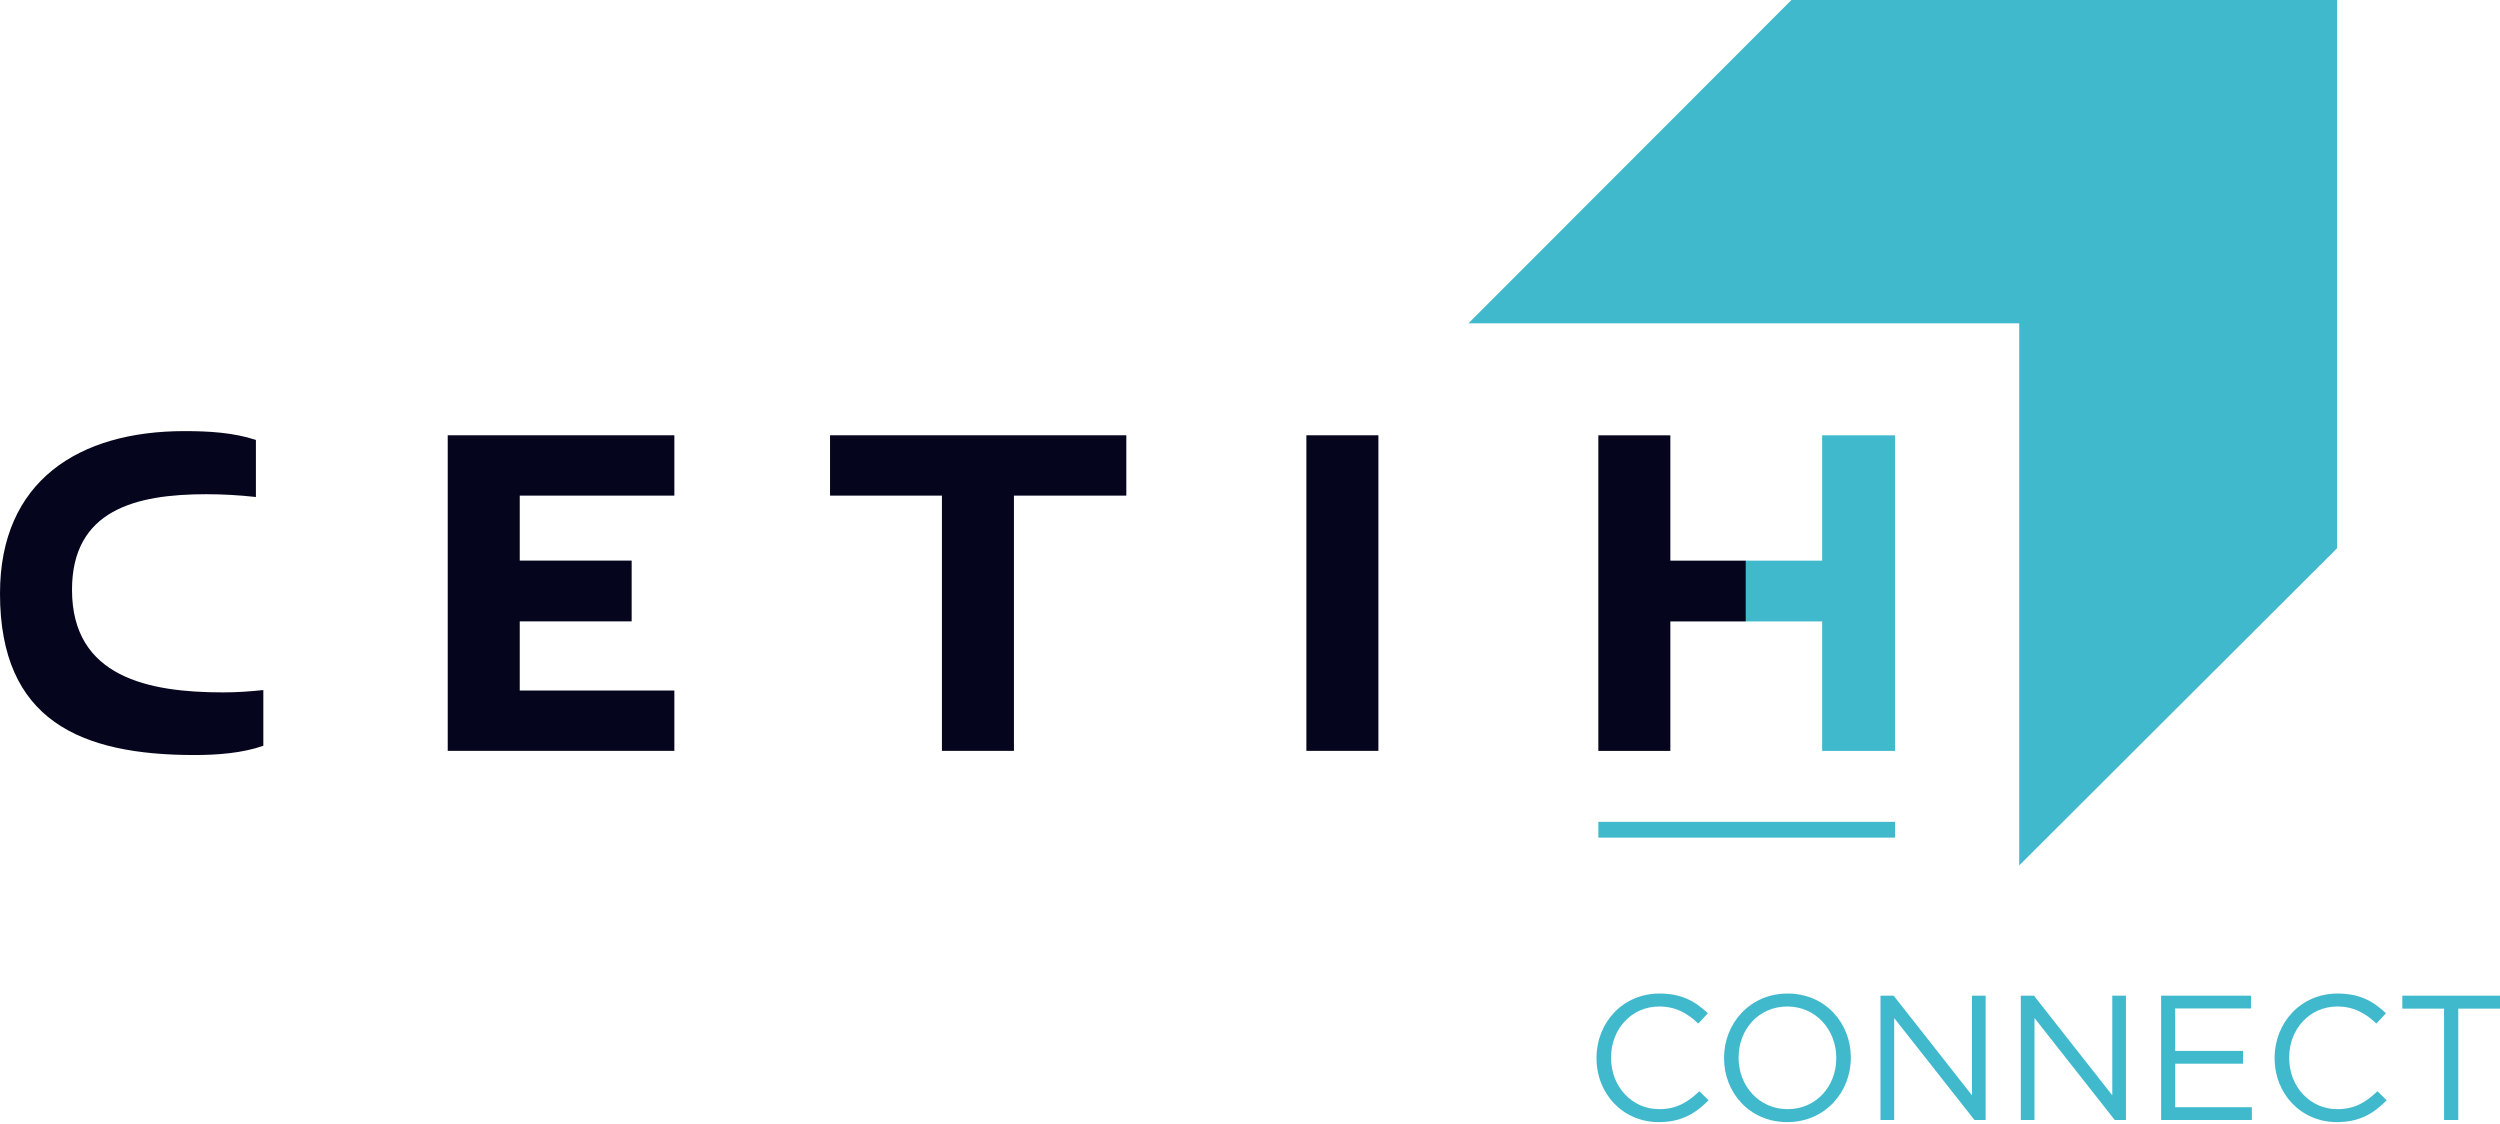
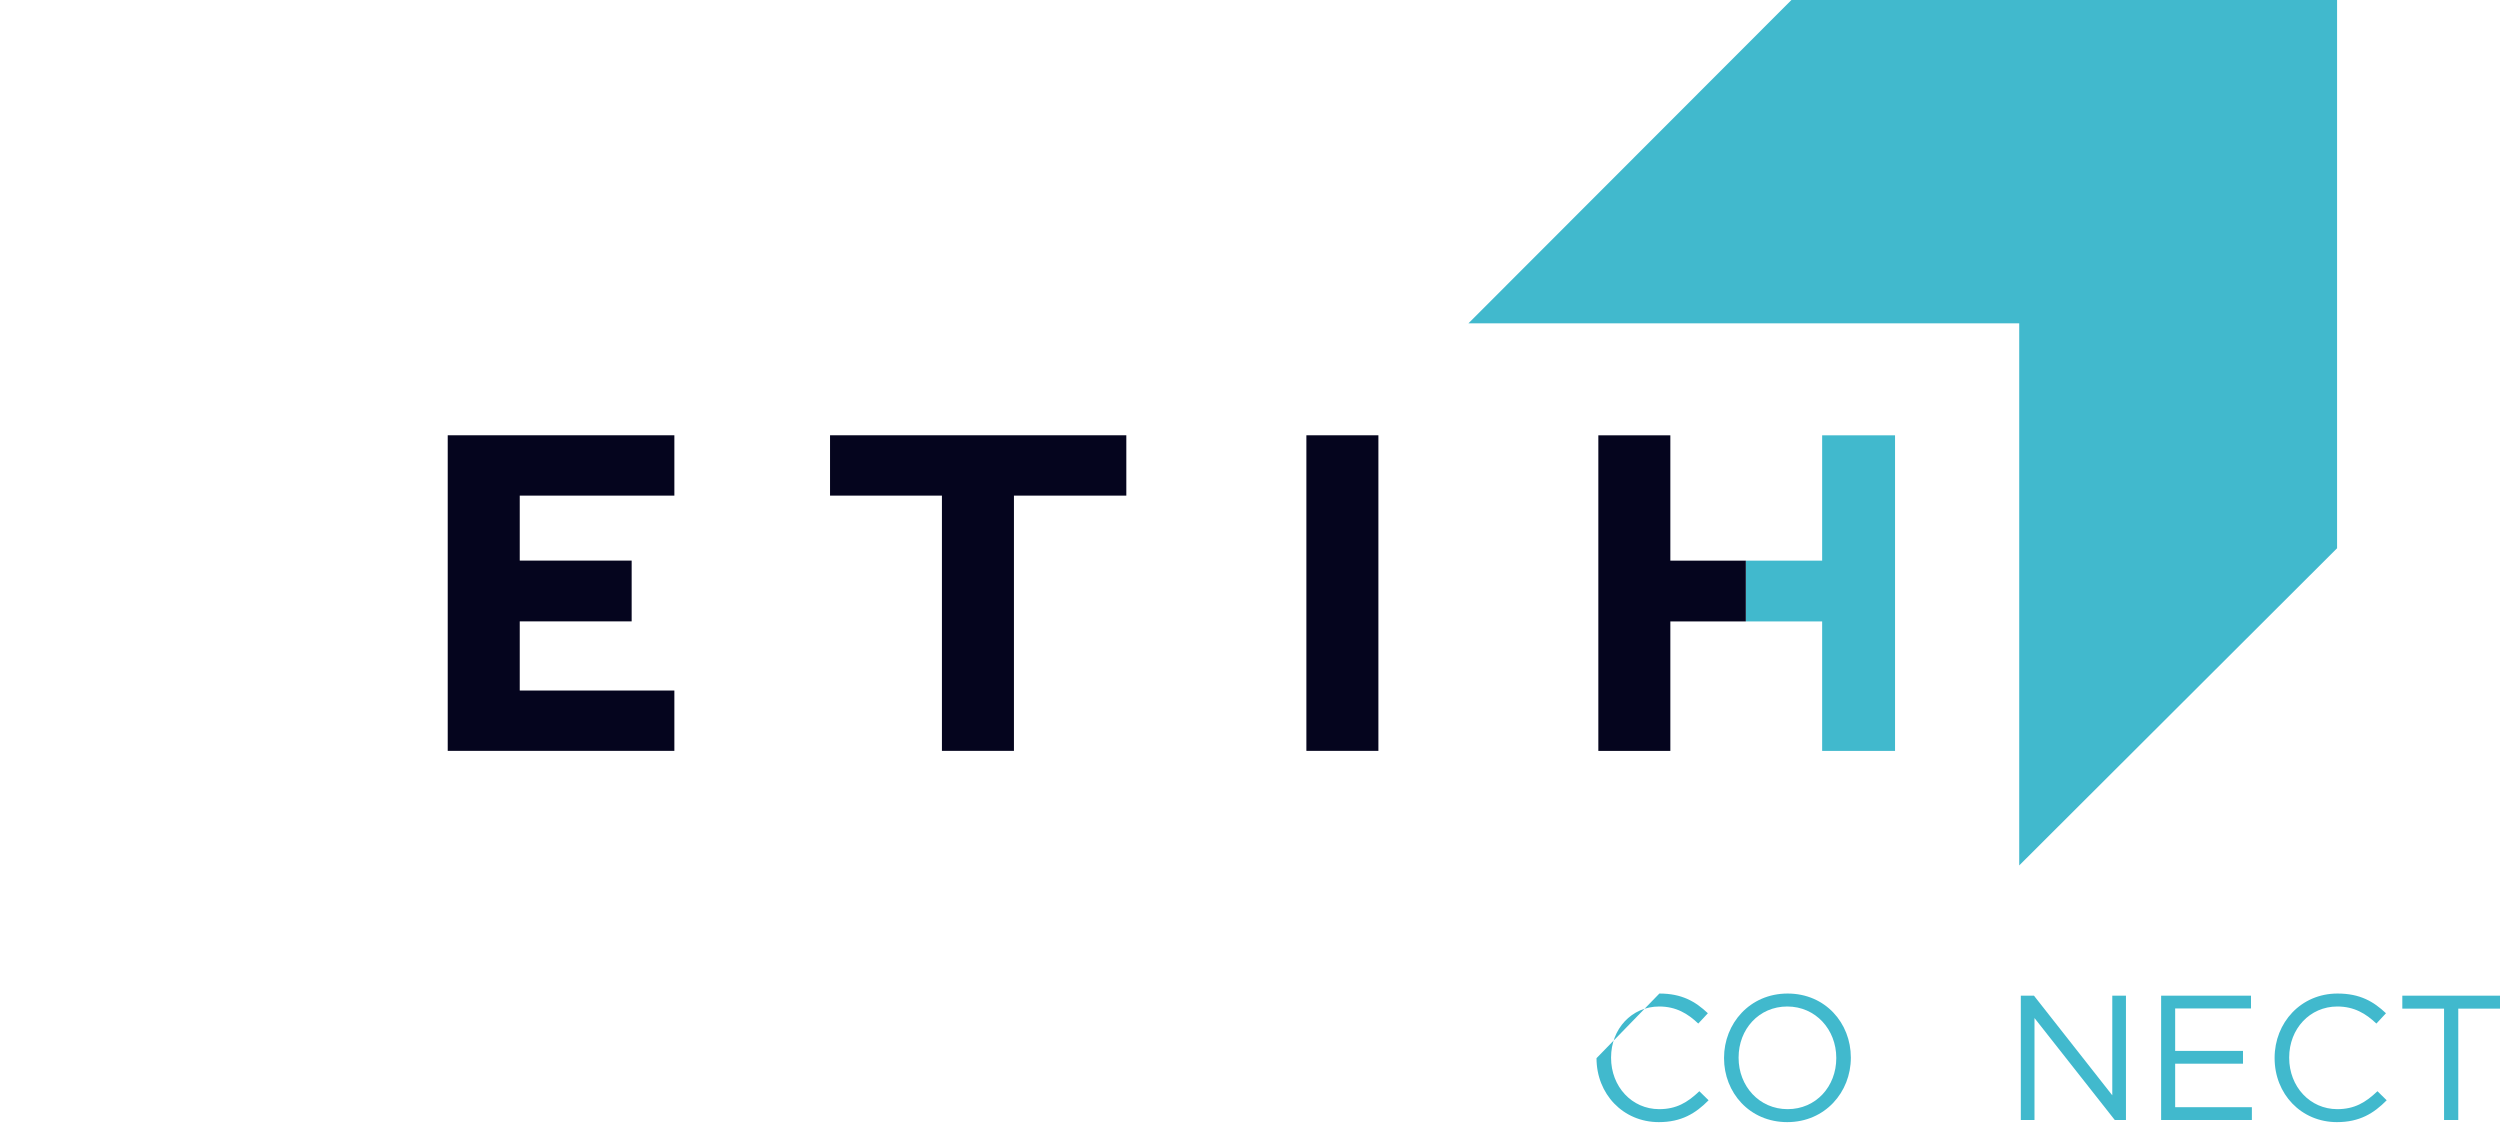
<svg xmlns="http://www.w3.org/2000/svg" width="376px" height="169px" viewBox="0 0 376 169" version="1.1">
  <title>LOGO</title>
  <g id="LOGO" stroke="none" stroke-width="1" fill="none" fill-rule="evenodd">
    <polygon id="Fill-1" fill="#41B9CD" points="269.432 0 220.852 48.631 303.69 48.631 303.69 130.162 351.496 82.457 351.496 0" />
    <g id="Group-20" transform="translate(0, 64.839)">
-       <path d="M39.606,47.322 C36.461,48.44 32.621,48.718 29.268,48.718 C12.154,48.718 -1.42108547e-14,43.552 -1.42108547e-14,24.427 C-1.42108547e-14,7.468 11.876,0 27.732,0 C31.434,0 35.066,0.21 38.489,1.325 L38.489,9.909 C35.974,9.633 33.528,9.491 31.015,9.491 C20.398,9.491 10.83,11.865 10.83,23.872 C10.83,37.062 22.424,39.296 33.528,39.296 C35.695,39.296 37.582,39.156 39.606,38.946 L39.606,47.322 Z" id="Fill-2" fill="#05051E" />
      <polygon id="Fill-4" fill="#05051E" points="67.338 48.09 67.338 0.627 101.425 0.627 101.425 9.702 78.169 9.702 78.169 19.475 95.001 19.475 95.001 28.616 78.169 28.616 78.169 39.017 101.425 39.017 101.425 48.09" />
      <polygon id="Fill-6" fill="#05051E" points="152.497 9.702 152.497 48.091 141.666 48.091 141.666 9.702 124.837 9.702 124.837 0.627 169.399 0.627 169.399 9.702" />
      <polygon id="Fill-8" fill="#05051E" points="196.48 48.091 207.311 48.091 207.311 0.628 196.48 0.628" />
      <polygon id="Fill-10" fill="#41B9CD" points="274.051 0.634 274.051 19.482 262.57 19.482 262.57 28.624 274.051 28.624 274.051 48.098 285.014 48.098 285.014 0.634" />
      <polygon id="Fill-11" fill="#05051E" points="251.221 19.482 251.221 0.634 240.391 0.634 240.391 48.098 251.221 48.098 251.221 28.624 262.571 28.624 262.571 19.482" />
-       <polygon id="Fill-19" fill="#41B9CD" points="240.391 61.139 285.015 61.139 285.015 58.766 240.391 58.766" />
    </g>
    <g id="Group-33" transform="translate(240.115, 149.428)" fill="#41B9CD">
      <g id="Group-32" transform="translate(0, 0)">
-         <path d="M9.429,17.389 C5.316,17.389 2.19,13.997 2.19,9.67 L2.19,9.616 C2.19,5.316 5.289,1.95 9.429,1.95 C11.967,1.95 13.73,3.019 15.305,4.515 L16.748,2.965 C14.879,1.202 12.849,5.93609541e-05 9.456,5.93609541e-05 C3.953,5.93609541e-05 0,4.381 0,9.67 L0,9.723 C0,15.093 3.98,19.339 9.375,19.339 C12.768,19.339 14.906,18.03 16.855,16.054 L15.466,14.691 C13.676,16.401 11.993,17.389 9.429,17.389" id="Fill-25" />
+         <path d="M9.429,17.389 C5.316,17.389 2.19,13.997 2.19,9.67 L2.19,9.616 C2.19,5.316 5.289,1.95 9.429,1.95 C11.967,1.95 13.73,3.019 15.305,4.515 L16.748,2.965 C14.879,1.202 12.849,5.93609541e-05 9.456,5.93609541e-05 L0,9.723 C0,15.093 3.98,19.339 9.375,19.339 C12.768,19.339 14.906,18.03 16.855,16.054 L15.466,14.691 C13.676,16.401 11.993,17.389 9.429,17.389" id="Fill-25" />
        <path d="M36.061,9.723 C36.061,13.97 33.016,17.389 28.743,17.389 C24.469,17.389 21.37,13.917 21.37,9.67 L21.37,9.616 C21.37,5.369 24.415,1.95 28.689,1.95 C32.963,1.95 36.061,5.423 36.061,9.67 L36.061,9.723 Z M28.743,0 C23.052,0 19.18,4.515 19.18,9.67 L19.18,9.723 C19.18,14.879 22.999,19.339 28.689,19.339 C34.378,19.339 38.251,14.825 38.251,9.67 L38.251,9.616 C38.251,4.461 34.432,0 28.743,0 L28.743,0 Z" id="Fill-26" />
-         <polygon id="Fill-27" points="56.47 15.306 44.689 0.321 42.713 0.321 42.713 19.019 44.77 19.019 44.77 3.686 56.843 19.019 58.526 19.019 58.526 0.321 56.47 0.321" />
        <polygon id="Fill-28" points="77.572 15.306 65.792 0.321 63.815 0.321 63.815 19.019 65.872 19.019 65.872 3.686 77.946 19.019 79.629 19.019 79.629 0.321 77.572 0.321" />
        <polygon id="Fill-29" points="87.029 10.551 97.232 10.551 97.232 8.628 87.029 8.628 87.029 2.244 98.434 2.244 98.434 0.321 84.918 0.321 84.918 19.019 98.567 19.019 98.567 17.095 87.029 17.095" />
        <path d="M111.417,17.389 C107.303,17.389 104.178,13.997 104.178,9.67 L104.178,9.616 C104.178,5.316 107.276,1.95 111.417,1.95 C113.954,1.95 115.717,3.019 117.293,4.515 L118.736,2.965 C116.866,1.202 114.836,5.93609541e-05 111.443,5.93609541e-05 C105.941,5.93609541e-05 101.987,4.381 101.987,9.67 L101.987,9.723 C101.987,15.093 105.967,19.339 111.363,19.339 C114.756,19.339 116.893,18.03 118.843,16.054 L117.454,14.691 C115.663,16.401 113.981,17.389 111.417,17.389" id="Fill-30" />
        <polygon id="Fill-31" points="121.194 0.321 121.194 2.271 127.471 2.271 127.471 19.019 129.608 19.019 129.608 2.271 135.885 2.271 135.885 0.321" />
      </g>
    </g>
  </g>
</svg>